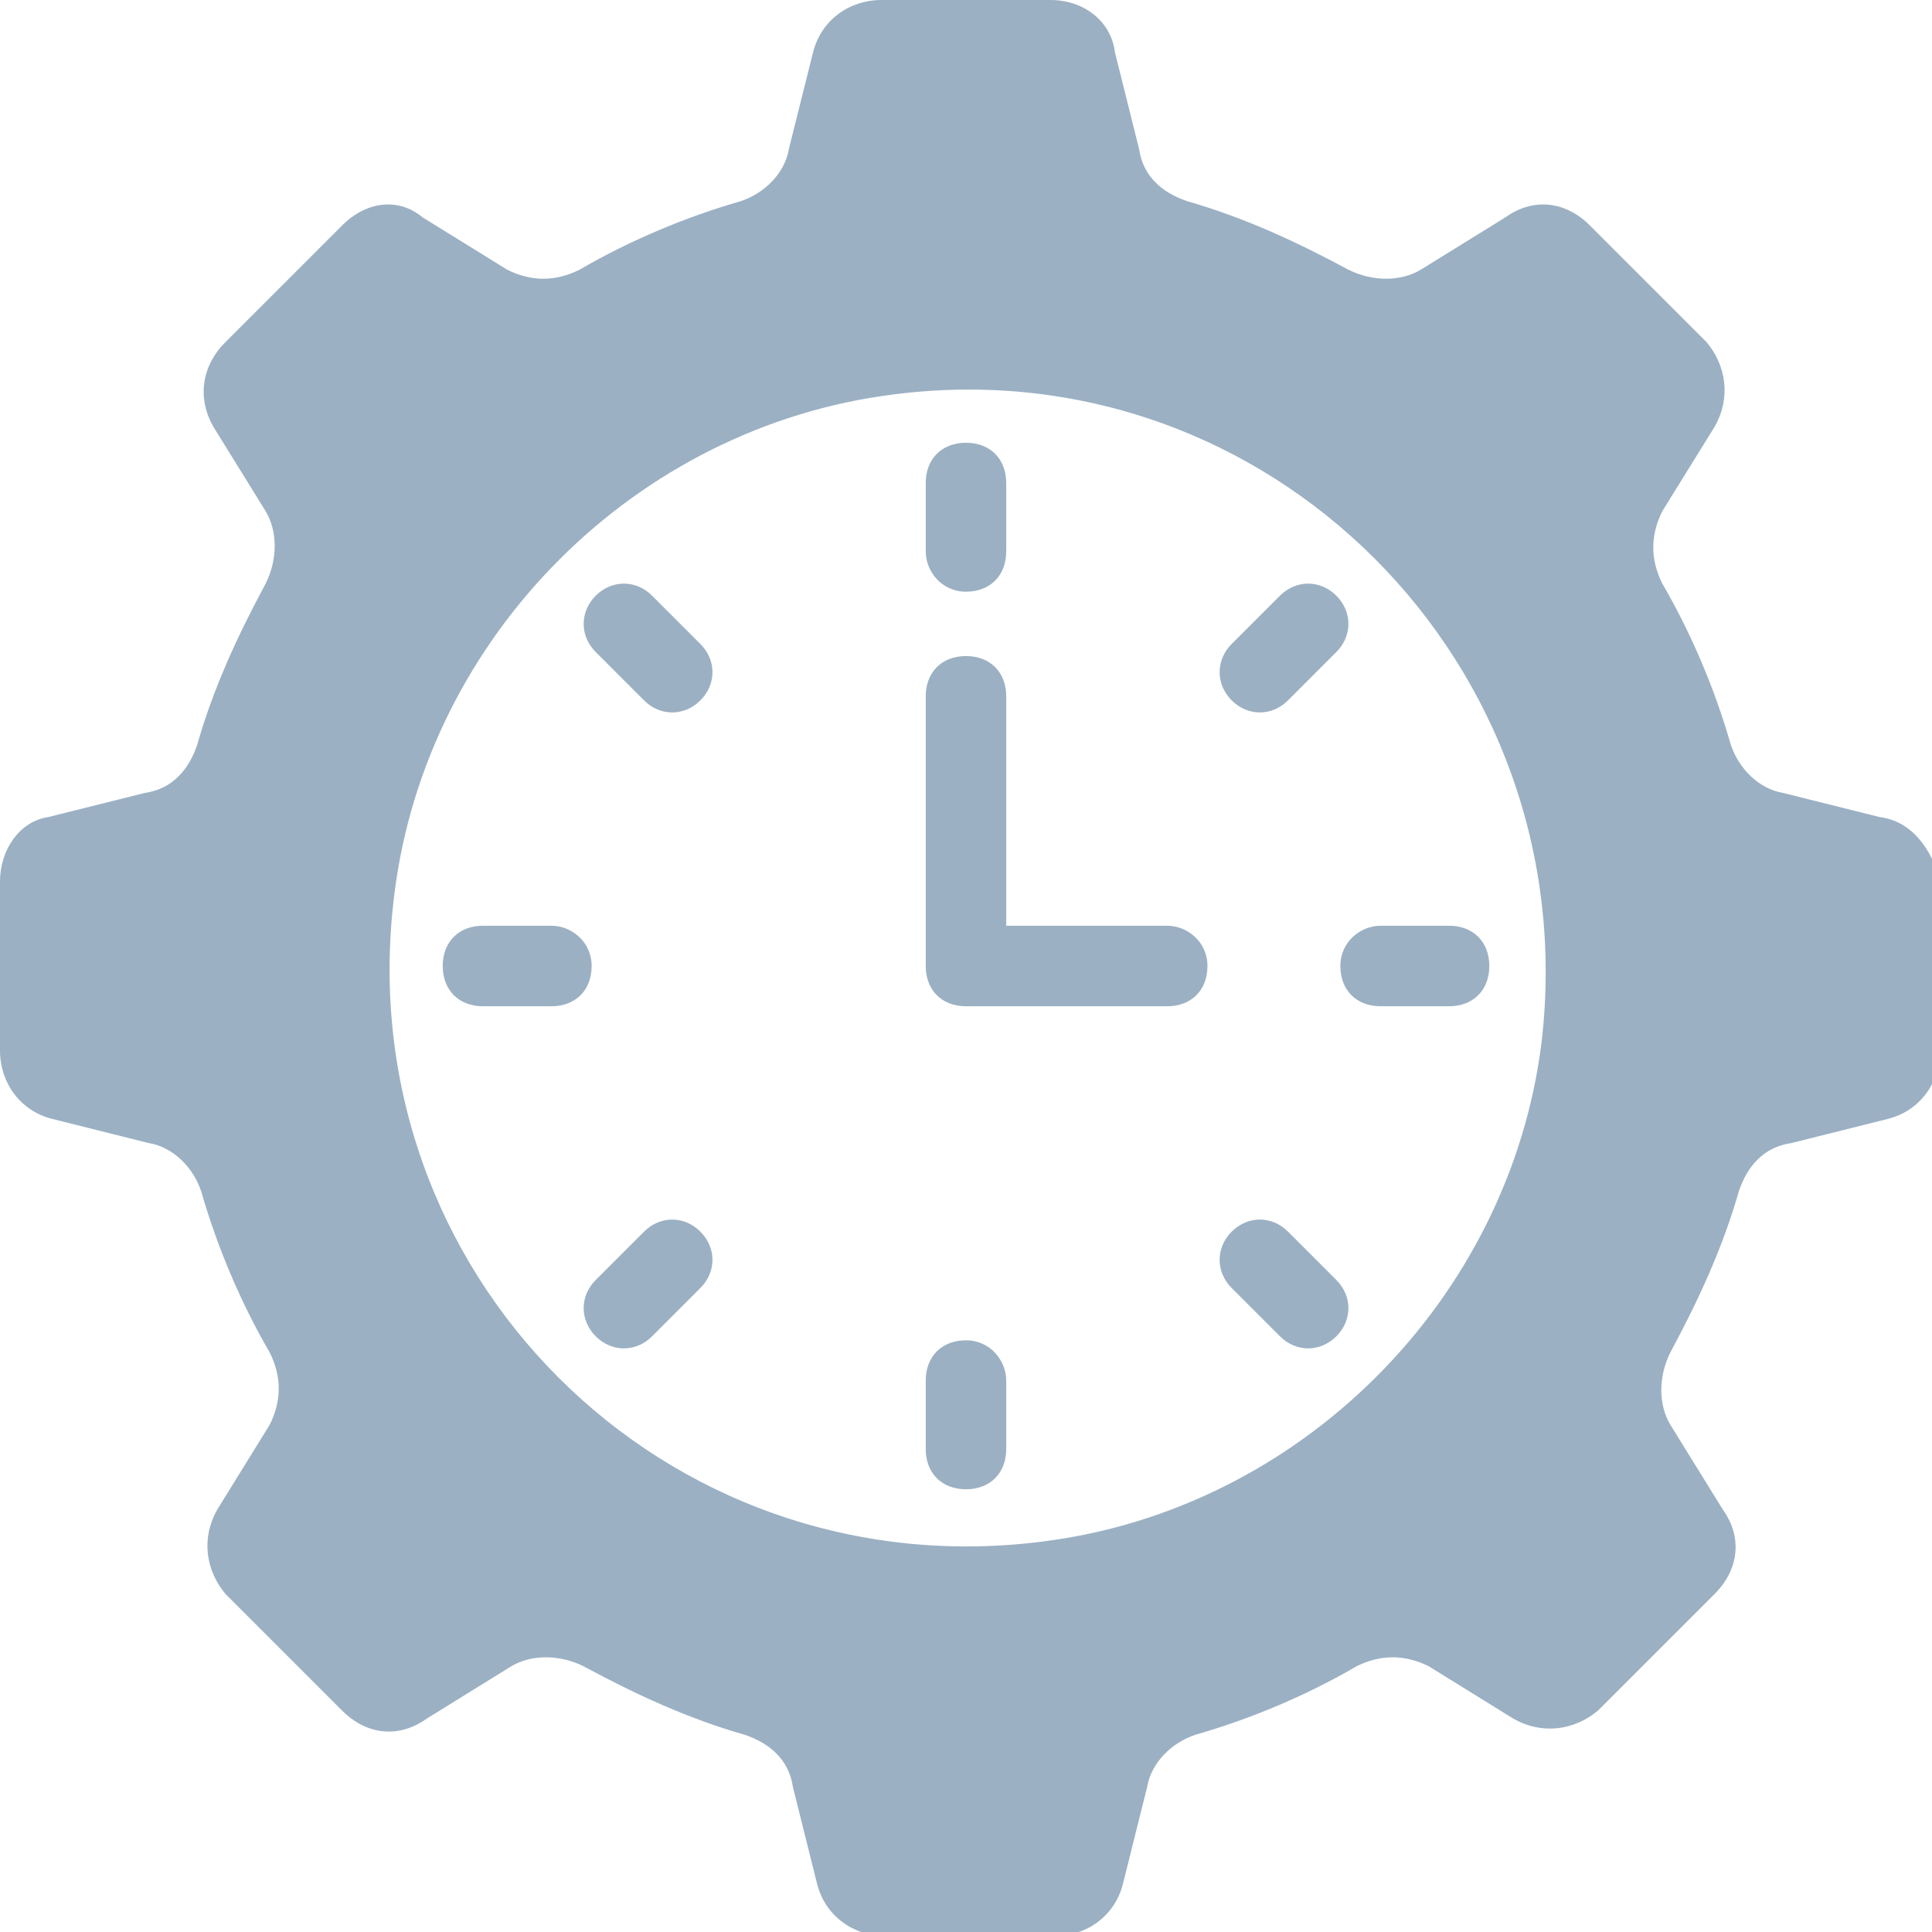
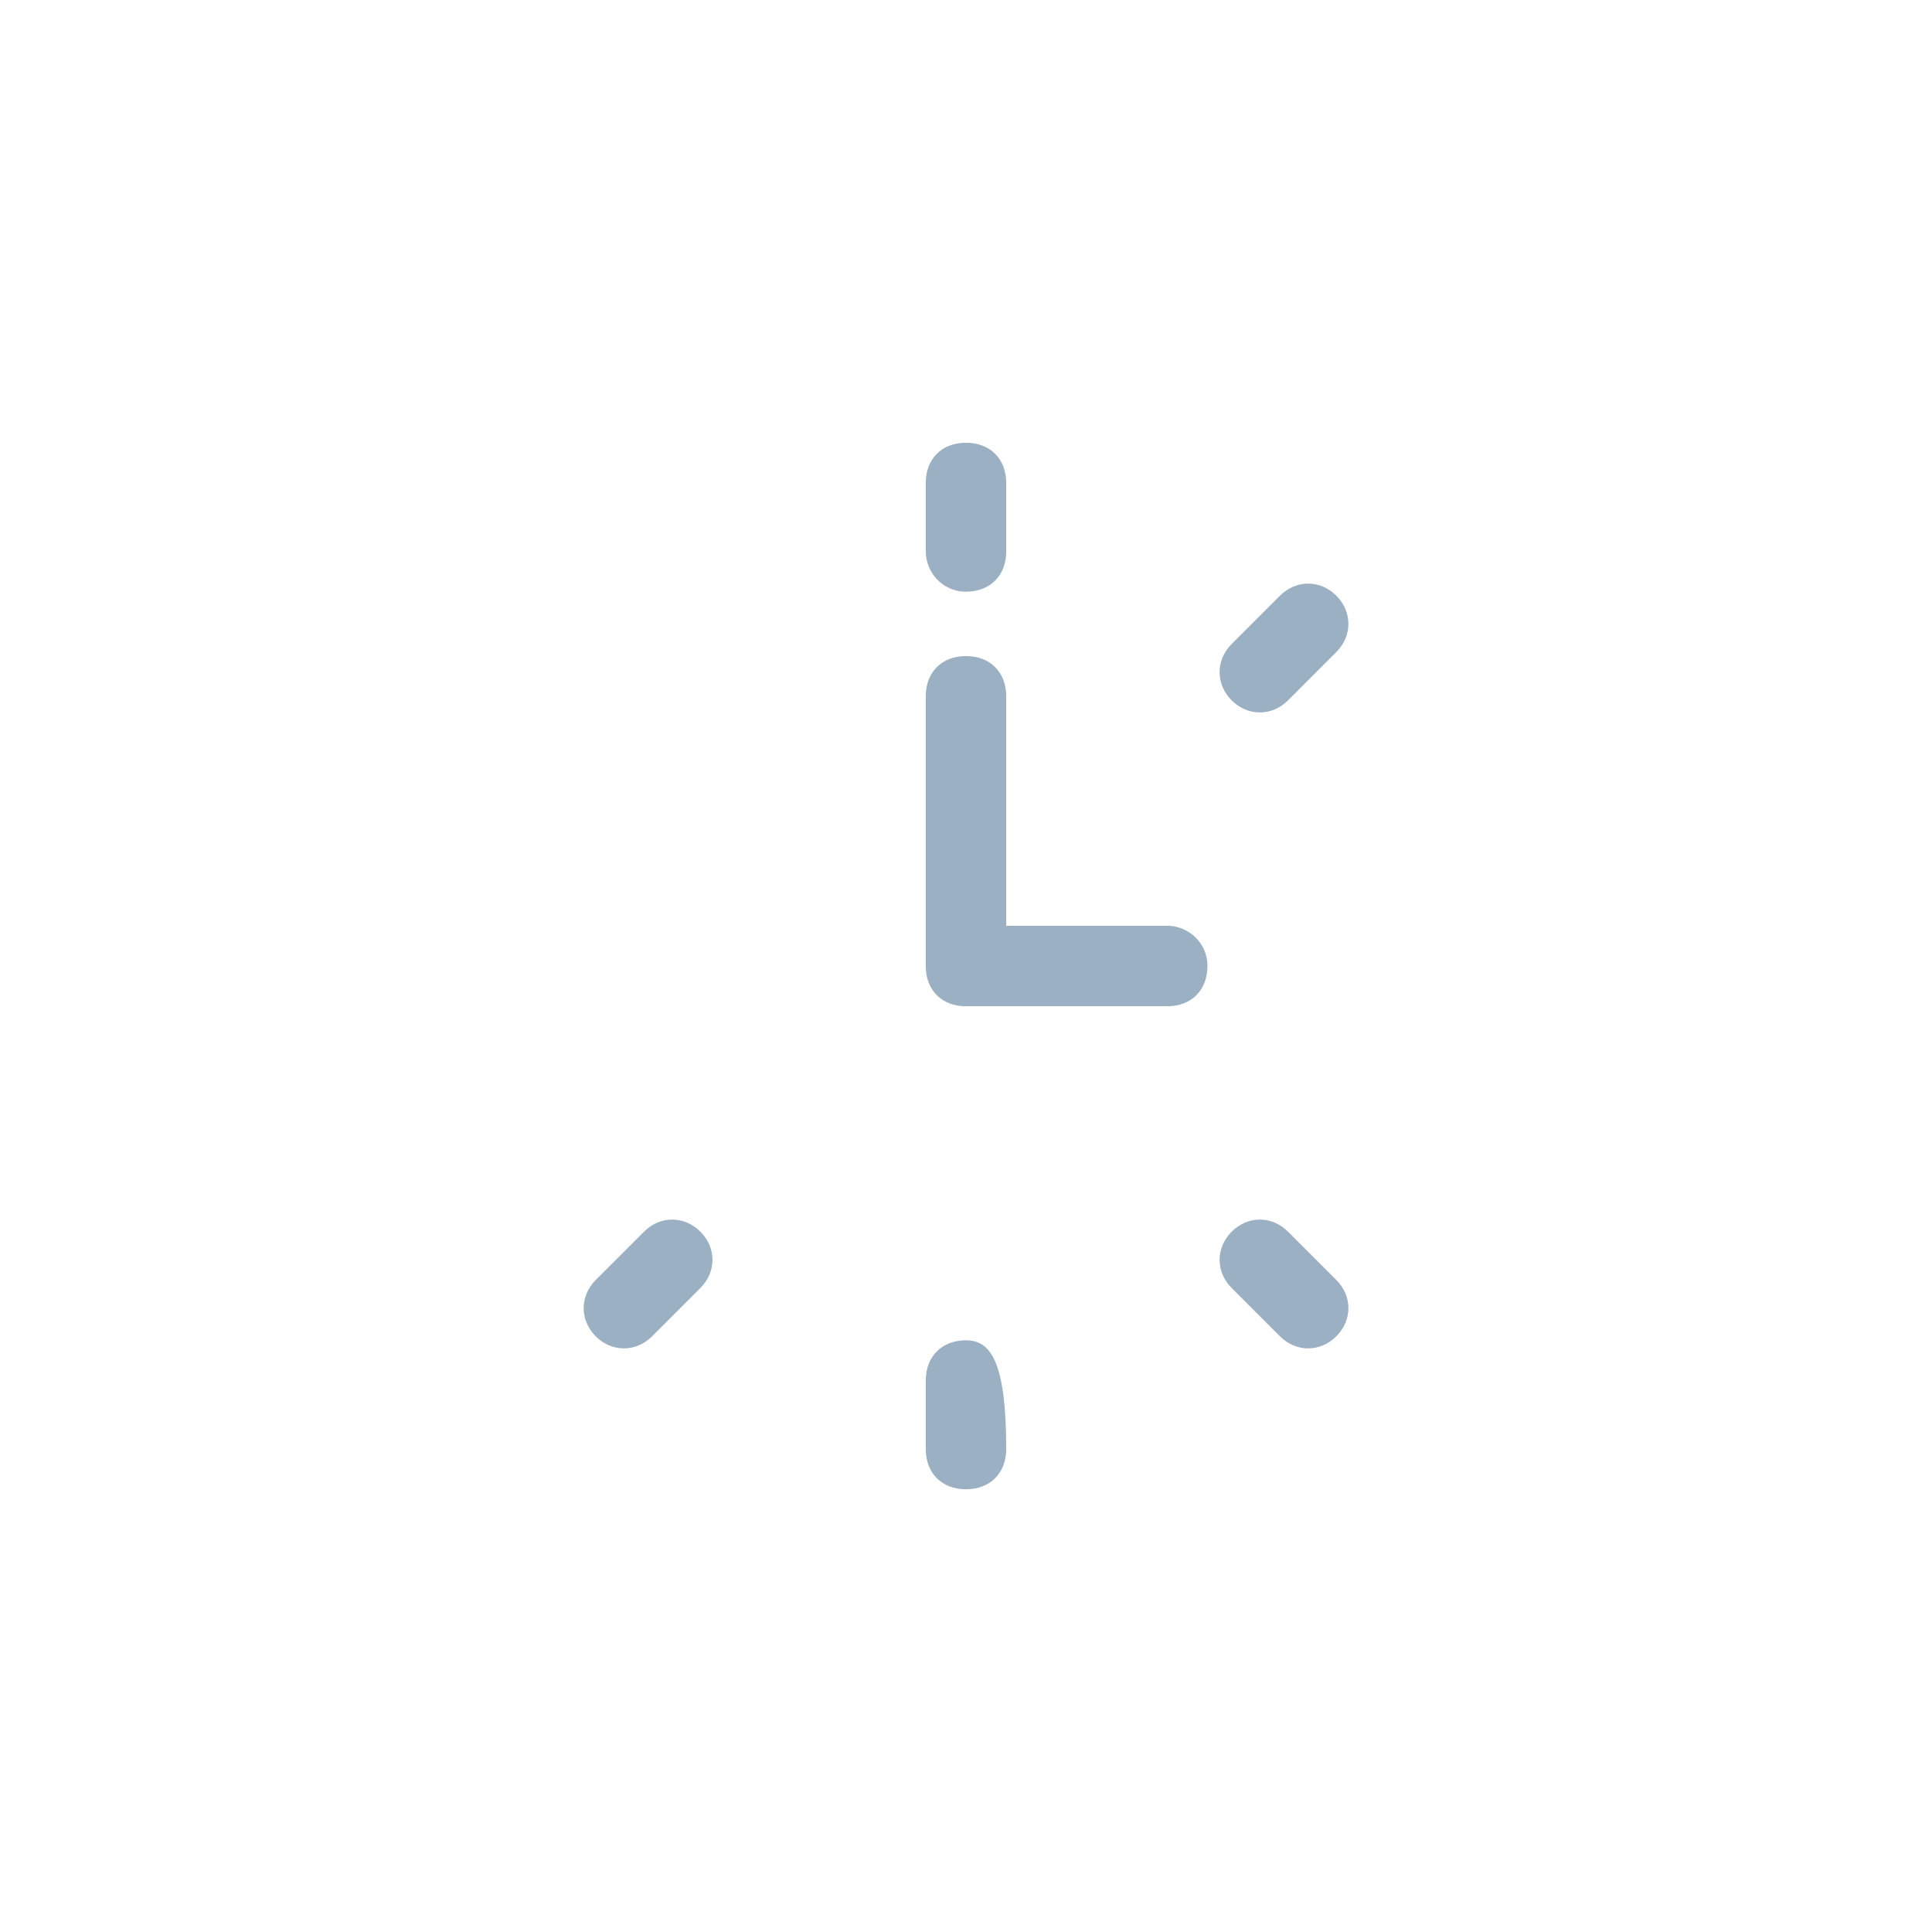
<svg xmlns="http://www.w3.org/2000/svg" width="43" height="43" viewBox="0 0 43 43" fill="none">
  <path d="M25.979 20.604H22.395V15.498C22.395 14.96 22.037 14.602 21.499 14.602C20.962 14.602 20.604 14.96 20.604 15.498V21.5C20.604 22.038 20.962 22.396 21.499 22.396H25.979C26.516 22.396 26.874 22.038 26.874 21.5C26.874 20.962 26.426 20.604 25.979 20.604Z" fill="#9BB0C3" />
-   <path d="M21.499 29.831C20.962 29.831 20.604 30.19 20.604 30.727V32.25C20.604 32.788 20.962 33.146 21.499 33.146C22.037 33.146 22.395 32.788 22.395 32.25V30.727C22.395 30.279 22.037 29.831 21.499 29.831Z" fill="#9BB0C3" />
+   <path d="M21.499 29.831C20.962 29.831 20.604 30.19 20.604 30.727V32.25C20.604 32.788 20.962 33.146 21.499 33.146C22.037 33.146 22.395 32.788 22.395 32.25C22.395 30.279 22.037 29.831 21.499 29.831Z" fill="#9BB0C3" />
  <path d="M21.499 13.169C22.037 13.169 22.395 12.81 22.395 12.273V10.75C22.395 10.213 22.037 9.854 21.499 9.854C20.962 9.854 20.604 10.213 20.604 10.75V12.273C20.604 12.721 20.962 13.169 21.499 13.169Z" fill="#9BB0C3" />
-   <path d="M12.272 20.604H10.749C10.212 20.604 9.854 20.962 9.854 21.5C9.854 22.038 10.212 22.396 10.749 22.396H12.272C12.81 22.396 13.168 22.038 13.168 21.5C13.168 20.962 12.72 20.604 12.272 20.604Z" fill="#9BB0C3" />
-   <path d="M29.832 21.5C29.832 22.038 30.19 22.396 30.728 22.396H32.251C32.788 22.396 33.147 22.038 33.147 21.5C33.147 20.962 32.788 20.604 32.251 20.604H30.728C30.28 20.604 29.832 20.962 29.832 21.5Z" fill="#9BB0C3" />
  <path d="M14.334 27.413L13.259 28.488C12.901 28.846 12.901 29.383 13.259 29.742C13.617 30.1 14.155 30.1 14.513 29.742L15.588 28.667C15.947 28.308 15.947 27.771 15.588 27.413C15.23 27.054 14.692 27.054 14.334 27.413Z" fill="#9BB0C3" />
  <path d="M28.667 15.588L29.742 14.512C30.101 14.154 30.101 13.617 29.742 13.258C29.384 12.9 28.847 12.9 28.488 13.258L27.413 14.333C27.055 14.692 27.055 15.229 27.413 15.588C27.772 15.946 28.309 15.946 28.667 15.588Z" fill="#9BB0C3" />
-   <path d="M14.513 13.258C14.155 12.9 13.617 12.9 13.259 13.258C12.901 13.617 12.901 14.154 13.259 14.512L14.334 15.588C14.692 15.946 15.23 15.946 15.588 15.588C15.947 15.229 15.947 14.692 15.588 14.333L14.513 13.258Z" fill="#9BB0C3" />
  <path d="M28.667 27.413C28.309 27.054 27.772 27.054 27.413 27.413C27.055 27.771 27.055 28.308 27.413 28.667L28.488 29.742C28.847 30.1 29.384 30.1 29.742 29.742C30.101 29.383 30.101 28.846 29.742 28.488L28.667 27.413Z" fill="#9BB0C3" />
-   <path d="M41.835 18.185L39.685 17.648C39.148 17.558 38.7 17.11 38.521 16.573C38.163 15.319 37.625 14.065 36.998 12.99C36.729 12.452 36.729 11.915 36.998 11.377L38.163 9.496C38.521 8.869 38.431 8.152 37.983 7.615L35.385 5.017C34.848 4.479 34.131 4.39 33.504 4.838L31.623 6.002C31.175 6.271 30.548 6.271 30.01 6.002C28.846 5.375 27.681 4.838 26.427 4.479C25.89 4.3 25.442 3.942 25.352 3.315L24.815 1.165C24.725 0.448 24.098 0 23.381 0H19.619C18.902 0 18.275 0.448 18.096 1.165L17.558 3.315C17.469 3.852 17.021 4.3 16.483 4.479C15.229 4.838 13.975 5.375 12.9 6.002C12.363 6.271 11.825 6.271 11.287 6.002L9.406 4.838C8.869 4.39 8.152 4.479 7.615 5.017L5.017 7.615C4.479 8.152 4.39 8.869 4.748 9.496L5.912 11.377C6.181 11.825 6.181 12.452 5.912 12.99C5.285 14.154 4.748 15.319 4.39 16.573C4.21 17.11 3.852 17.558 3.225 17.648L1.075 18.185C0.448 18.275 0 18.902 0 19.619V23.381C0 24.098 0.448 24.725 1.165 24.904L3.315 25.442C3.852 25.531 4.3 25.979 4.479 26.517C4.838 27.771 5.375 29.025 6.002 30.1C6.271 30.637 6.271 31.175 6.002 31.712L4.838 33.594C4.479 34.221 4.569 34.938 5.017 35.475L7.615 38.073C8.152 38.61 8.869 38.7 9.496 38.252L11.377 37.087C11.825 36.819 12.452 36.819 12.99 37.087C14.154 37.715 15.319 38.252 16.573 38.61C17.11 38.79 17.558 39.148 17.648 39.775L18.185 41.925C18.365 42.642 18.992 43.09 19.708 43.09H23.471C24.188 43.09 24.815 42.642 24.994 41.925L25.531 39.775C25.621 39.237 26.069 38.79 26.606 38.61C27.86 38.252 29.115 37.715 30.19 37.087C30.727 36.819 31.265 36.819 31.802 37.087L33.683 38.252C34.31 38.61 35.027 38.521 35.565 38.073L38.163 35.475C38.7 34.938 38.79 34.221 38.342 33.594L37.177 31.712C36.908 31.265 36.908 30.637 37.177 30.1C37.804 28.935 38.342 27.771 38.7 26.517C38.879 25.979 39.237 25.531 39.865 25.442L42.015 24.904C42.731 24.725 43.179 24.098 43.179 23.381V19.619C43 18.902 42.552 18.275 41.835 18.185ZM34.31 23.202C33.594 28.935 28.935 33.594 23.202 34.31C14.781 35.385 7.704 28.308 8.779 19.887C9.496 14.154 14.154 9.496 19.887 8.779C28.219 7.704 35.296 14.781 34.31 23.202Z" fill="#9BB0C3" />
</svg>